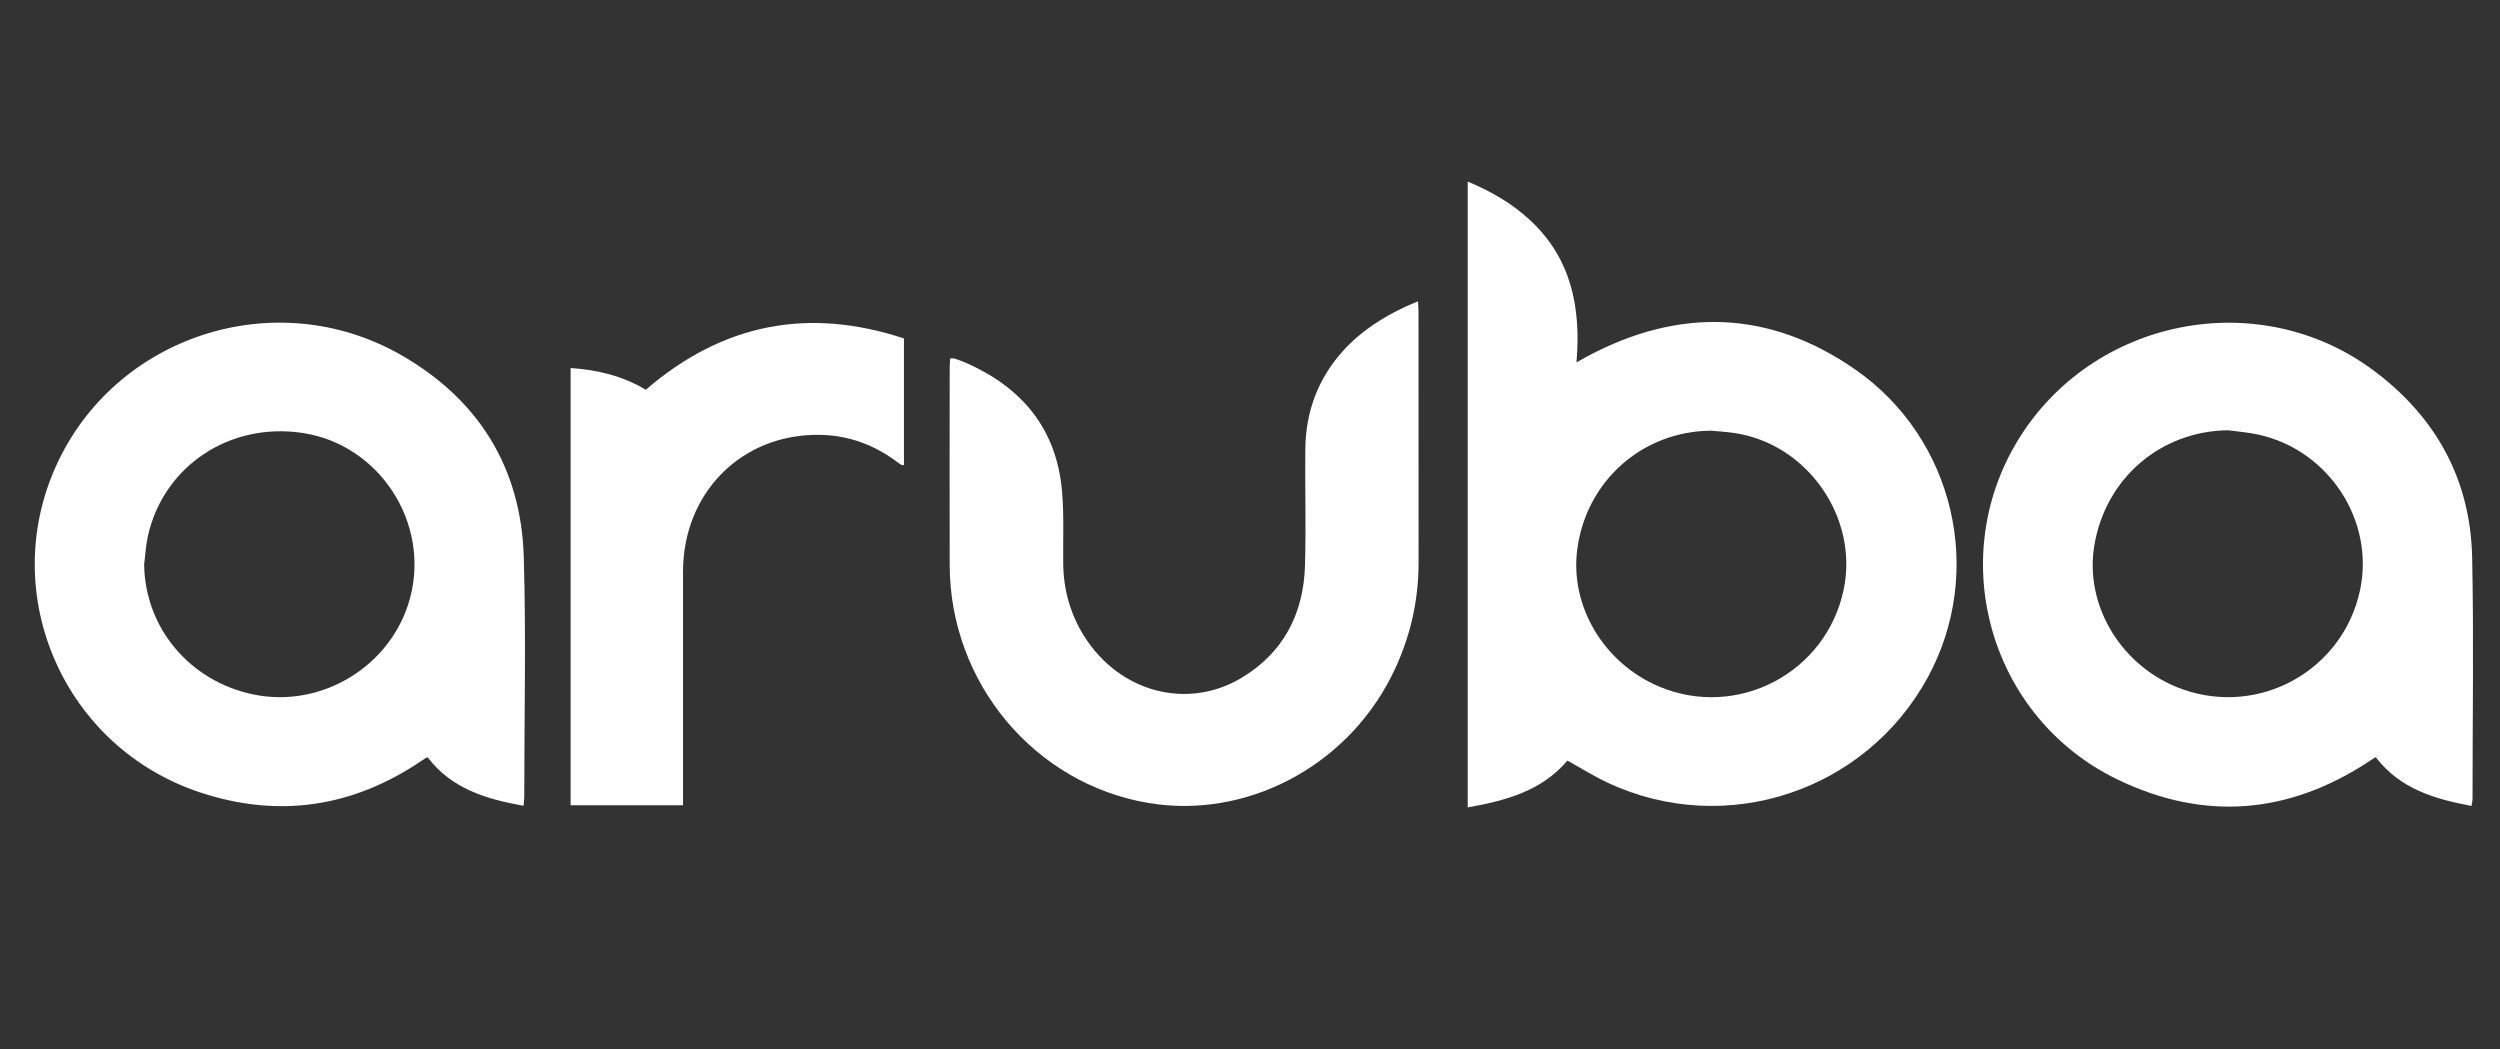
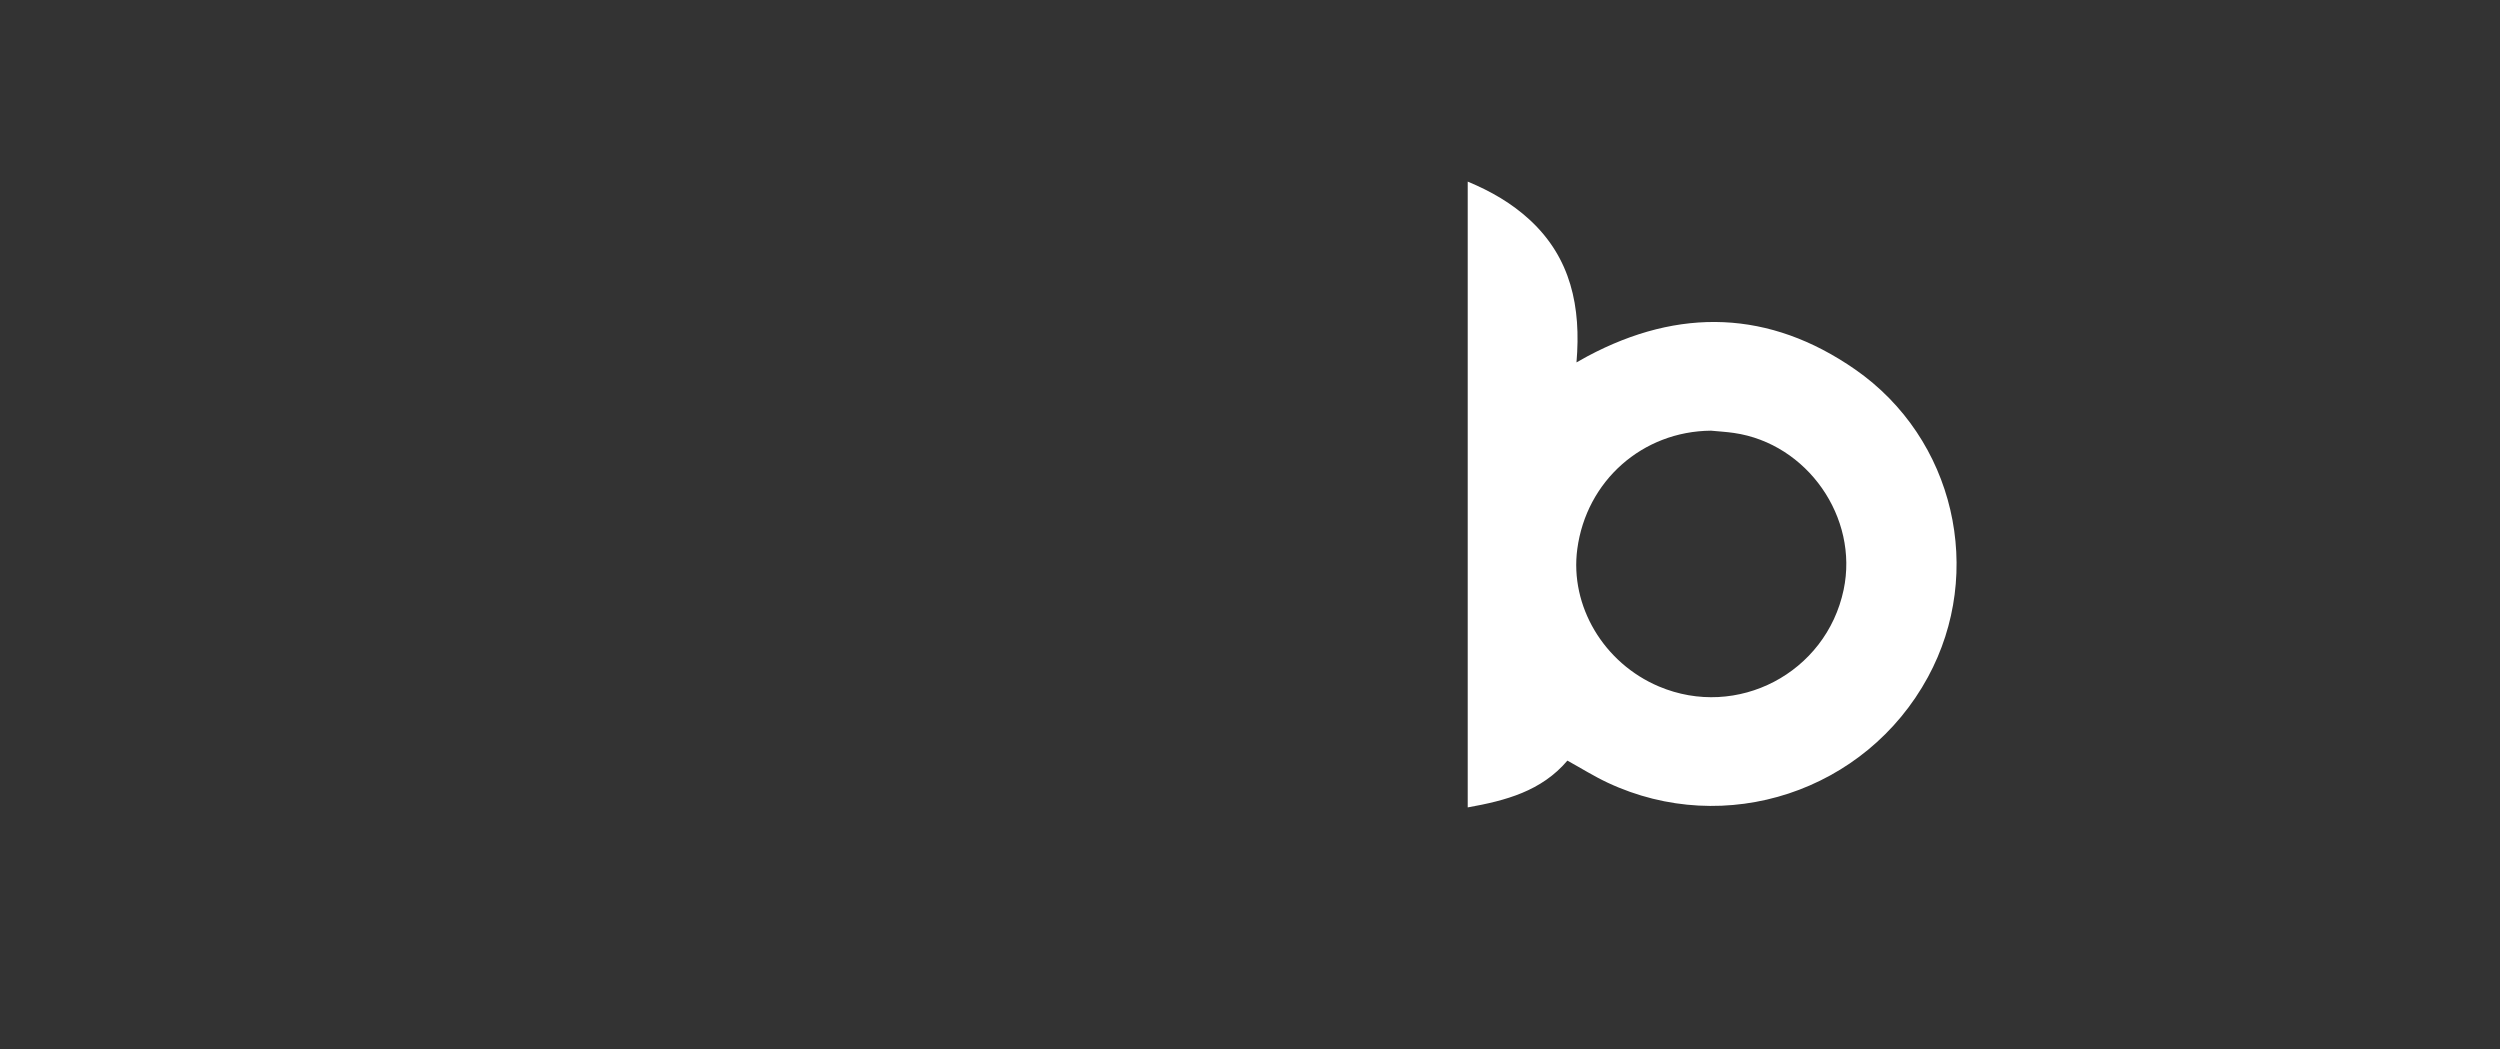
<svg xmlns="http://www.w3.org/2000/svg" version="1.1" id="Layer_1" x="0px" y="0px" viewBox="0 0 405 170" style="enable-background:new 0 0 405 170;" xml:space="preserve">
  <rect x="0" y="0" width="405" height="170" fill="#333333" stroke="none" />
  <style type="text/css">
	.st0{fill:#FFFFFF;}
	.st1{fill-rule:evenodd;clip-rule:evenodd;fill:#FFFFFF;}
</style>
  <g>
    <g>
      <path class="st0" d="M237.77,130.8c6.16-1.1,11.94-2.63,16.15-7.58c2.21,1.22,4.31,2.54,6.53,3.58    c19.07,8.94,41.8,1.43,51.87-17.1c9.26-17.04,4.35-38.65-11.8-49.86c-13.85-9.62-28.47-10.05-43.32-2.14    c-0.49,0.26-0.97,0.54-1.81,1.01c0.77-9-0.9-16.94-7.58-23.1c-2.9-2.67-6.23-4.61-10.04-6.19    C237.77,63.24,237.77,96.85,237.77,130.8z M277.18,69.77c1.24,0.12,2.5,0.19,3.73,0.37c11.87,1.72,20.23,13.69,17.76,25.4    c-2.84,13.49-17.24,21.03-29.92,15.67c-8.95-3.78-14.46-13.05-13.23-22.26C257,77.88,266.09,69.86,277.18,69.77z" />
-       <path class="st0" d="M384.86,122.65c3.94,5.15,9.53,6.79,15.52,7.91c0.08-0.51,0.17-0.82,0.17-1.13c0-13.04,0.21-26.08-0.06-39.11    c-0.27-12.67-5.88-22.75-15.87-30.23c-18.61-13.94-45.64-8.62-57.74,11.27c-11.81,19.41-4.41,44.98,16.16,54.92    c14.07,6.8,27.81,5.64,40.89-3.03C384.22,123.05,384.52,122.86,384.86,122.65z M360.91,69.7c1.68,0.23,3.38,0.35,5.02,0.72    c11.37,2.54,18.78,13.94,16.4,25.17c-2.74,12.95-16.2,20.5-28.71,16.09c-9.79-3.44-15.96-13.44-14.35-23.25    C341.06,77.51,349.97,69.86,360.91,69.7z" />
-       <path class="st0" d="M69.29,122.69c3.88,5.1,9.45,6.76,15.53,7.85c0.05-0.6,0.11-1.02,0.11-1.45c0-12.96,0.31-25.92-0.08-38.87    c-0.44-14.62-7.46-25.62-19.93-32.74C44.58,45.88,18.56,54.41,9.05,75.55c-9.43,20.96,1.38,45.55,23.39,52.83    c12.7,4.2,24.72,2.41,35.86-5.14c0.23-0.16,0.47-0.32,0.71-0.47C69.08,122.74,69.16,122.73,69.29,122.69z M23.35,91.45    c0.2-1.54,0.27-3.11,0.61-4.61c2.53-11.36,13.27-18.49,25.08-16.7c12.44,1.89,20.68,14.58,17.38,26.78    c-2.96,10.95-14.28,17.89-25.39,15.58C30.71,110.35,23.49,101.7,23.35,91.45z" />
-       <path class="st0" d="M153.92,58.07c-0.03,0.59-0.07,1.07-0.07,1.56c0,10.66-0.04,21.32,0,31.97    c0.07,19.06,13.74,35.37,32.18,38.48c15.75,2.65,31.92-5.77,39.37-20.5c2.93-5.79,4.41-11.93,4.41-18.45    c-0.01-13.49,0-26.97-0.01-40.46c0-0.55-0.05-1.11-0.08-1.85c-0.76,0.32-1.35,0.55-1.92,0.81c-3.85,1.79-7.39,4.05-10.27,7.26    c-4.05,4.51-6.01,9.85-6.07,15.91c-0.06,6.27,0.13,12.55-0.05,18.81c-0.23,7.88-3.55,14.19-10.33,18.23    c-8.81,5.24-19.74,2.26-25.41-6.73c-2.28-3.61-3.39-7.58-3.43-11.87c-0.04-3.85,0.14-7.72-0.18-11.55    c-0.86-10.27-6.55-16.96-15.66-20.95c-0.59-0.26-1.21-0.46-1.82-0.67C154.42,58.03,154.25,58.07,153.92,58.07z" />
-       <path class="st0" d="M146.44,75.34c0-6.8,0-13.55,0-20.51c-15.47-5.11-29.37-2.43-41.82,8.31c-3.71-2.21-7.77-3.23-12.18-3.52    c0,23.66,0,47.2,0,70.83c6.07,0,12.07,0,18.21,0c0-0.63,0-1.16,0-1.68c0-12.05,0-24.11,0-36.16c0.01-12.88,9.62-22.45,22.32-22.16    c4.48,0.1,8.56,1.58,12.19,4.26c0.29,0.22,0.59,0.43,0.9,0.62C146.11,75.37,146.21,75.34,146.44,75.34z" />
    </g>
  </g>
</svg>